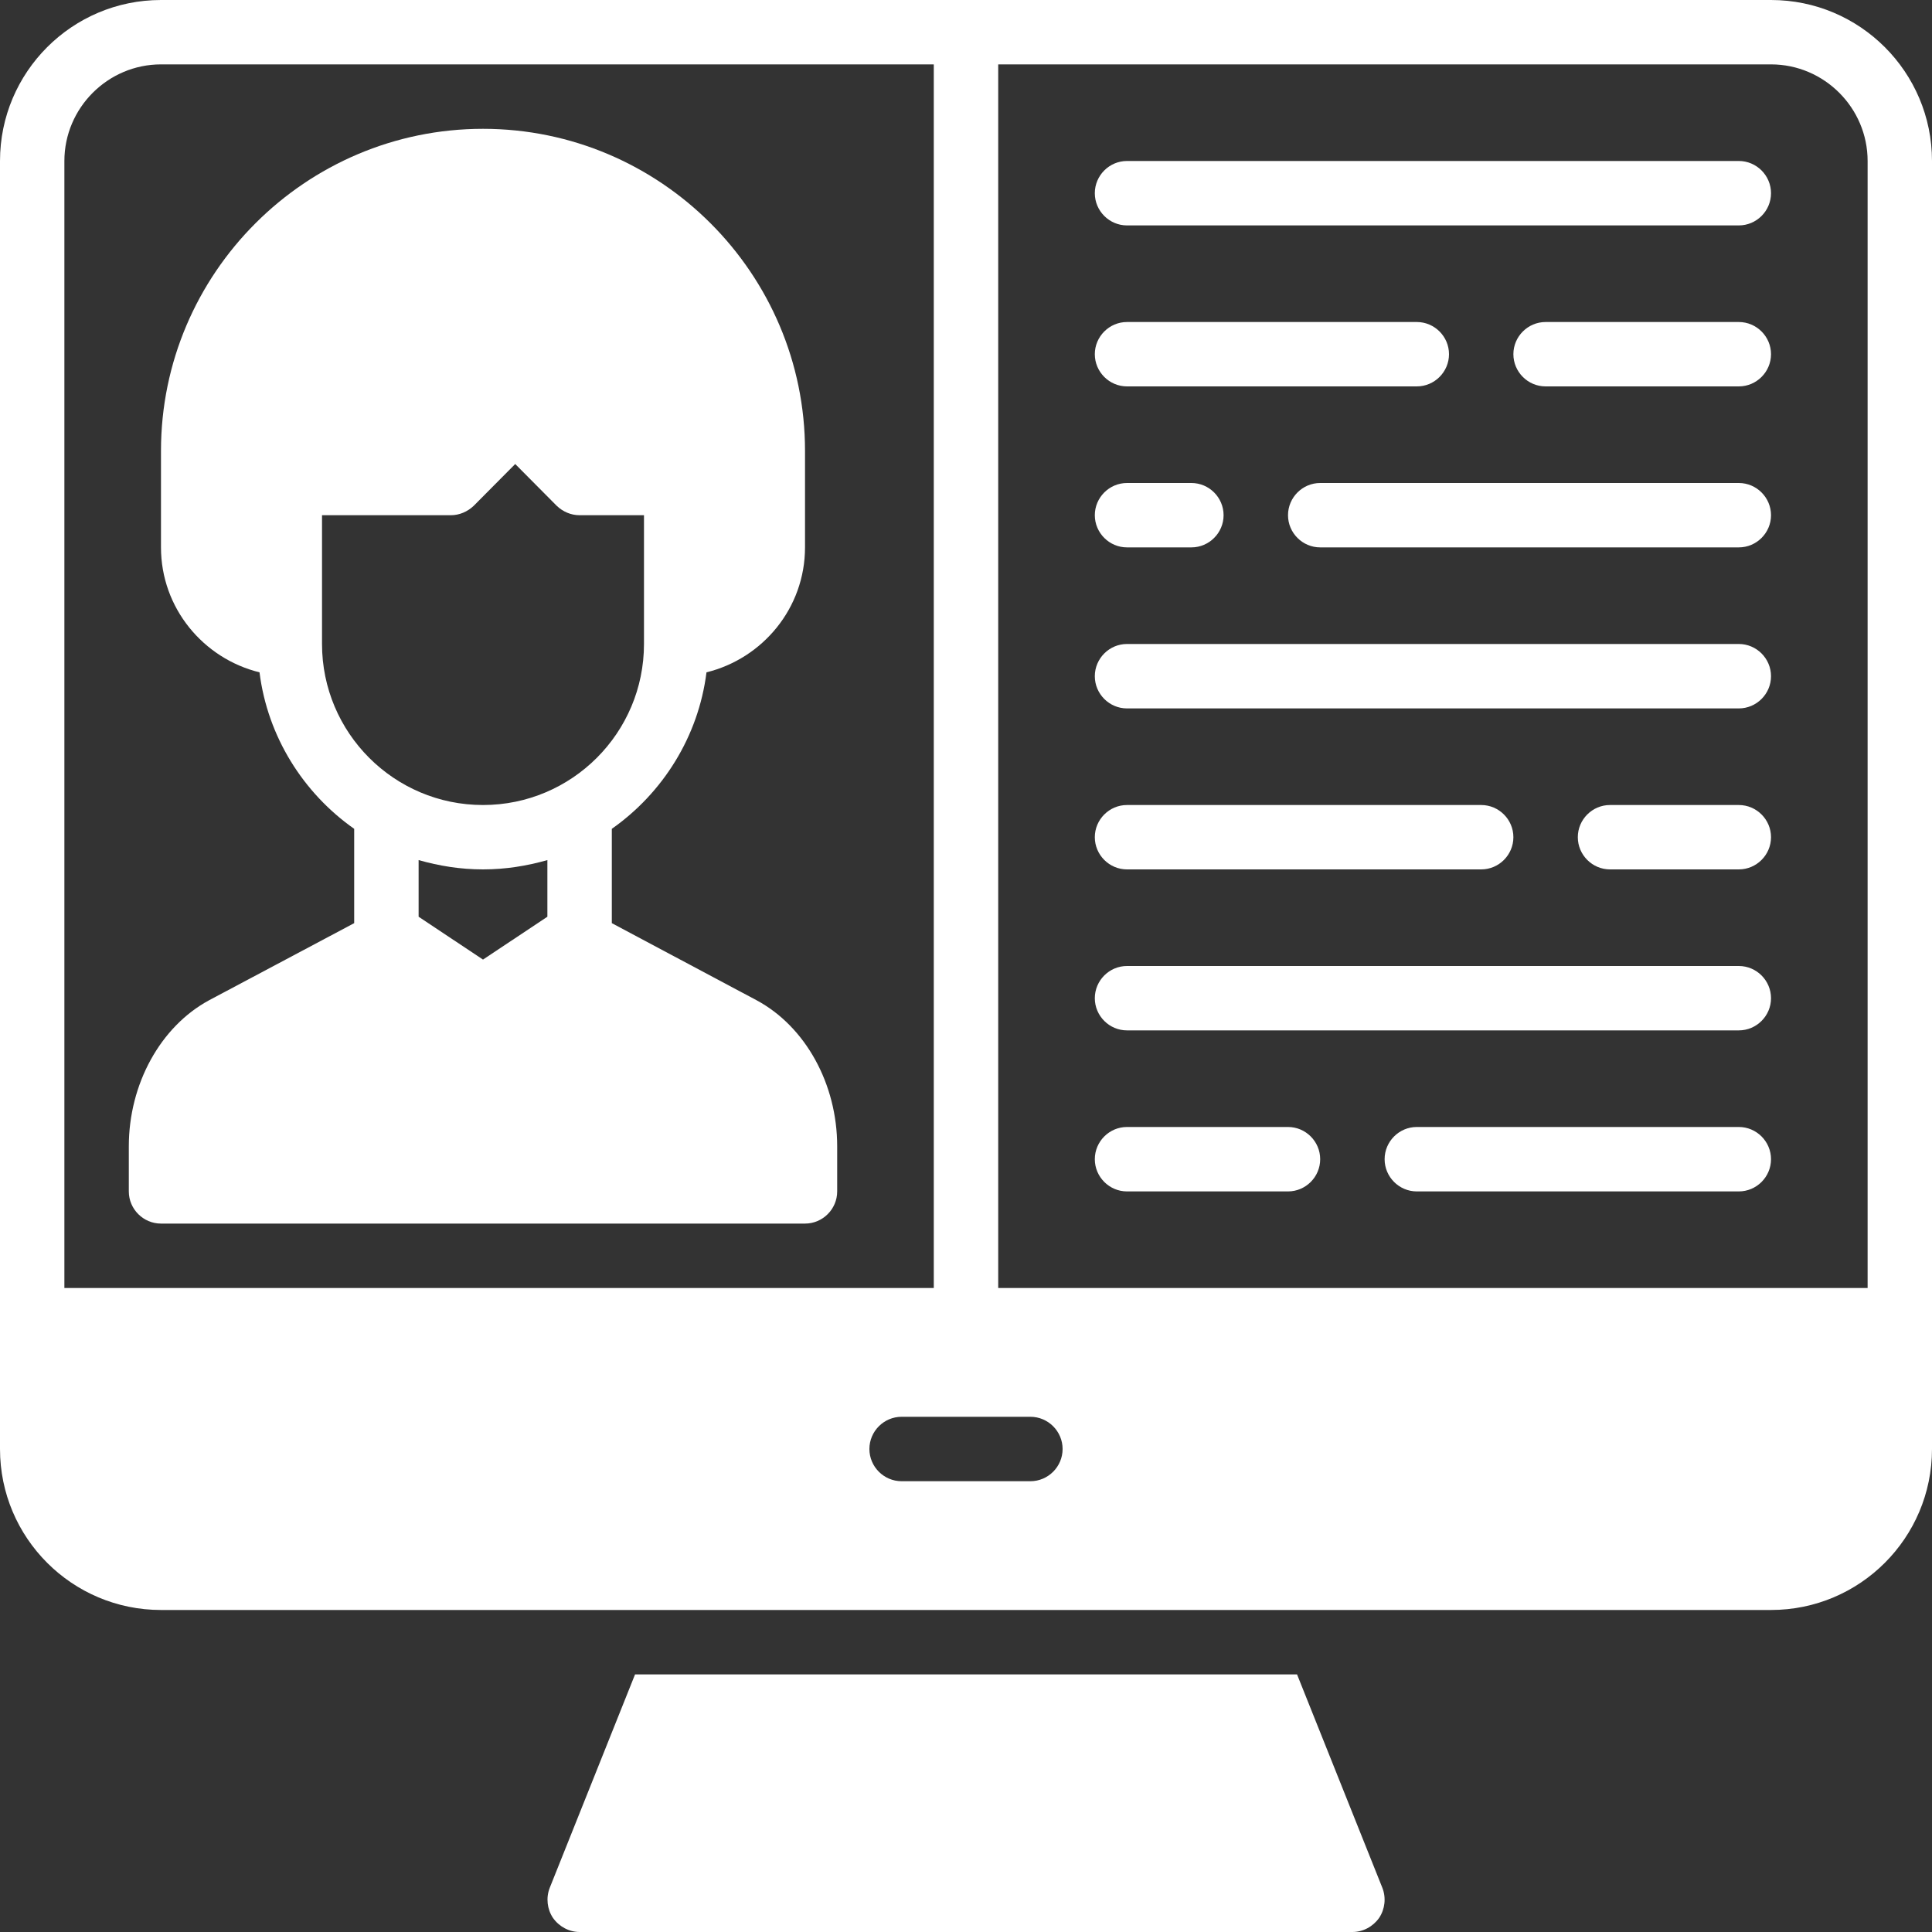
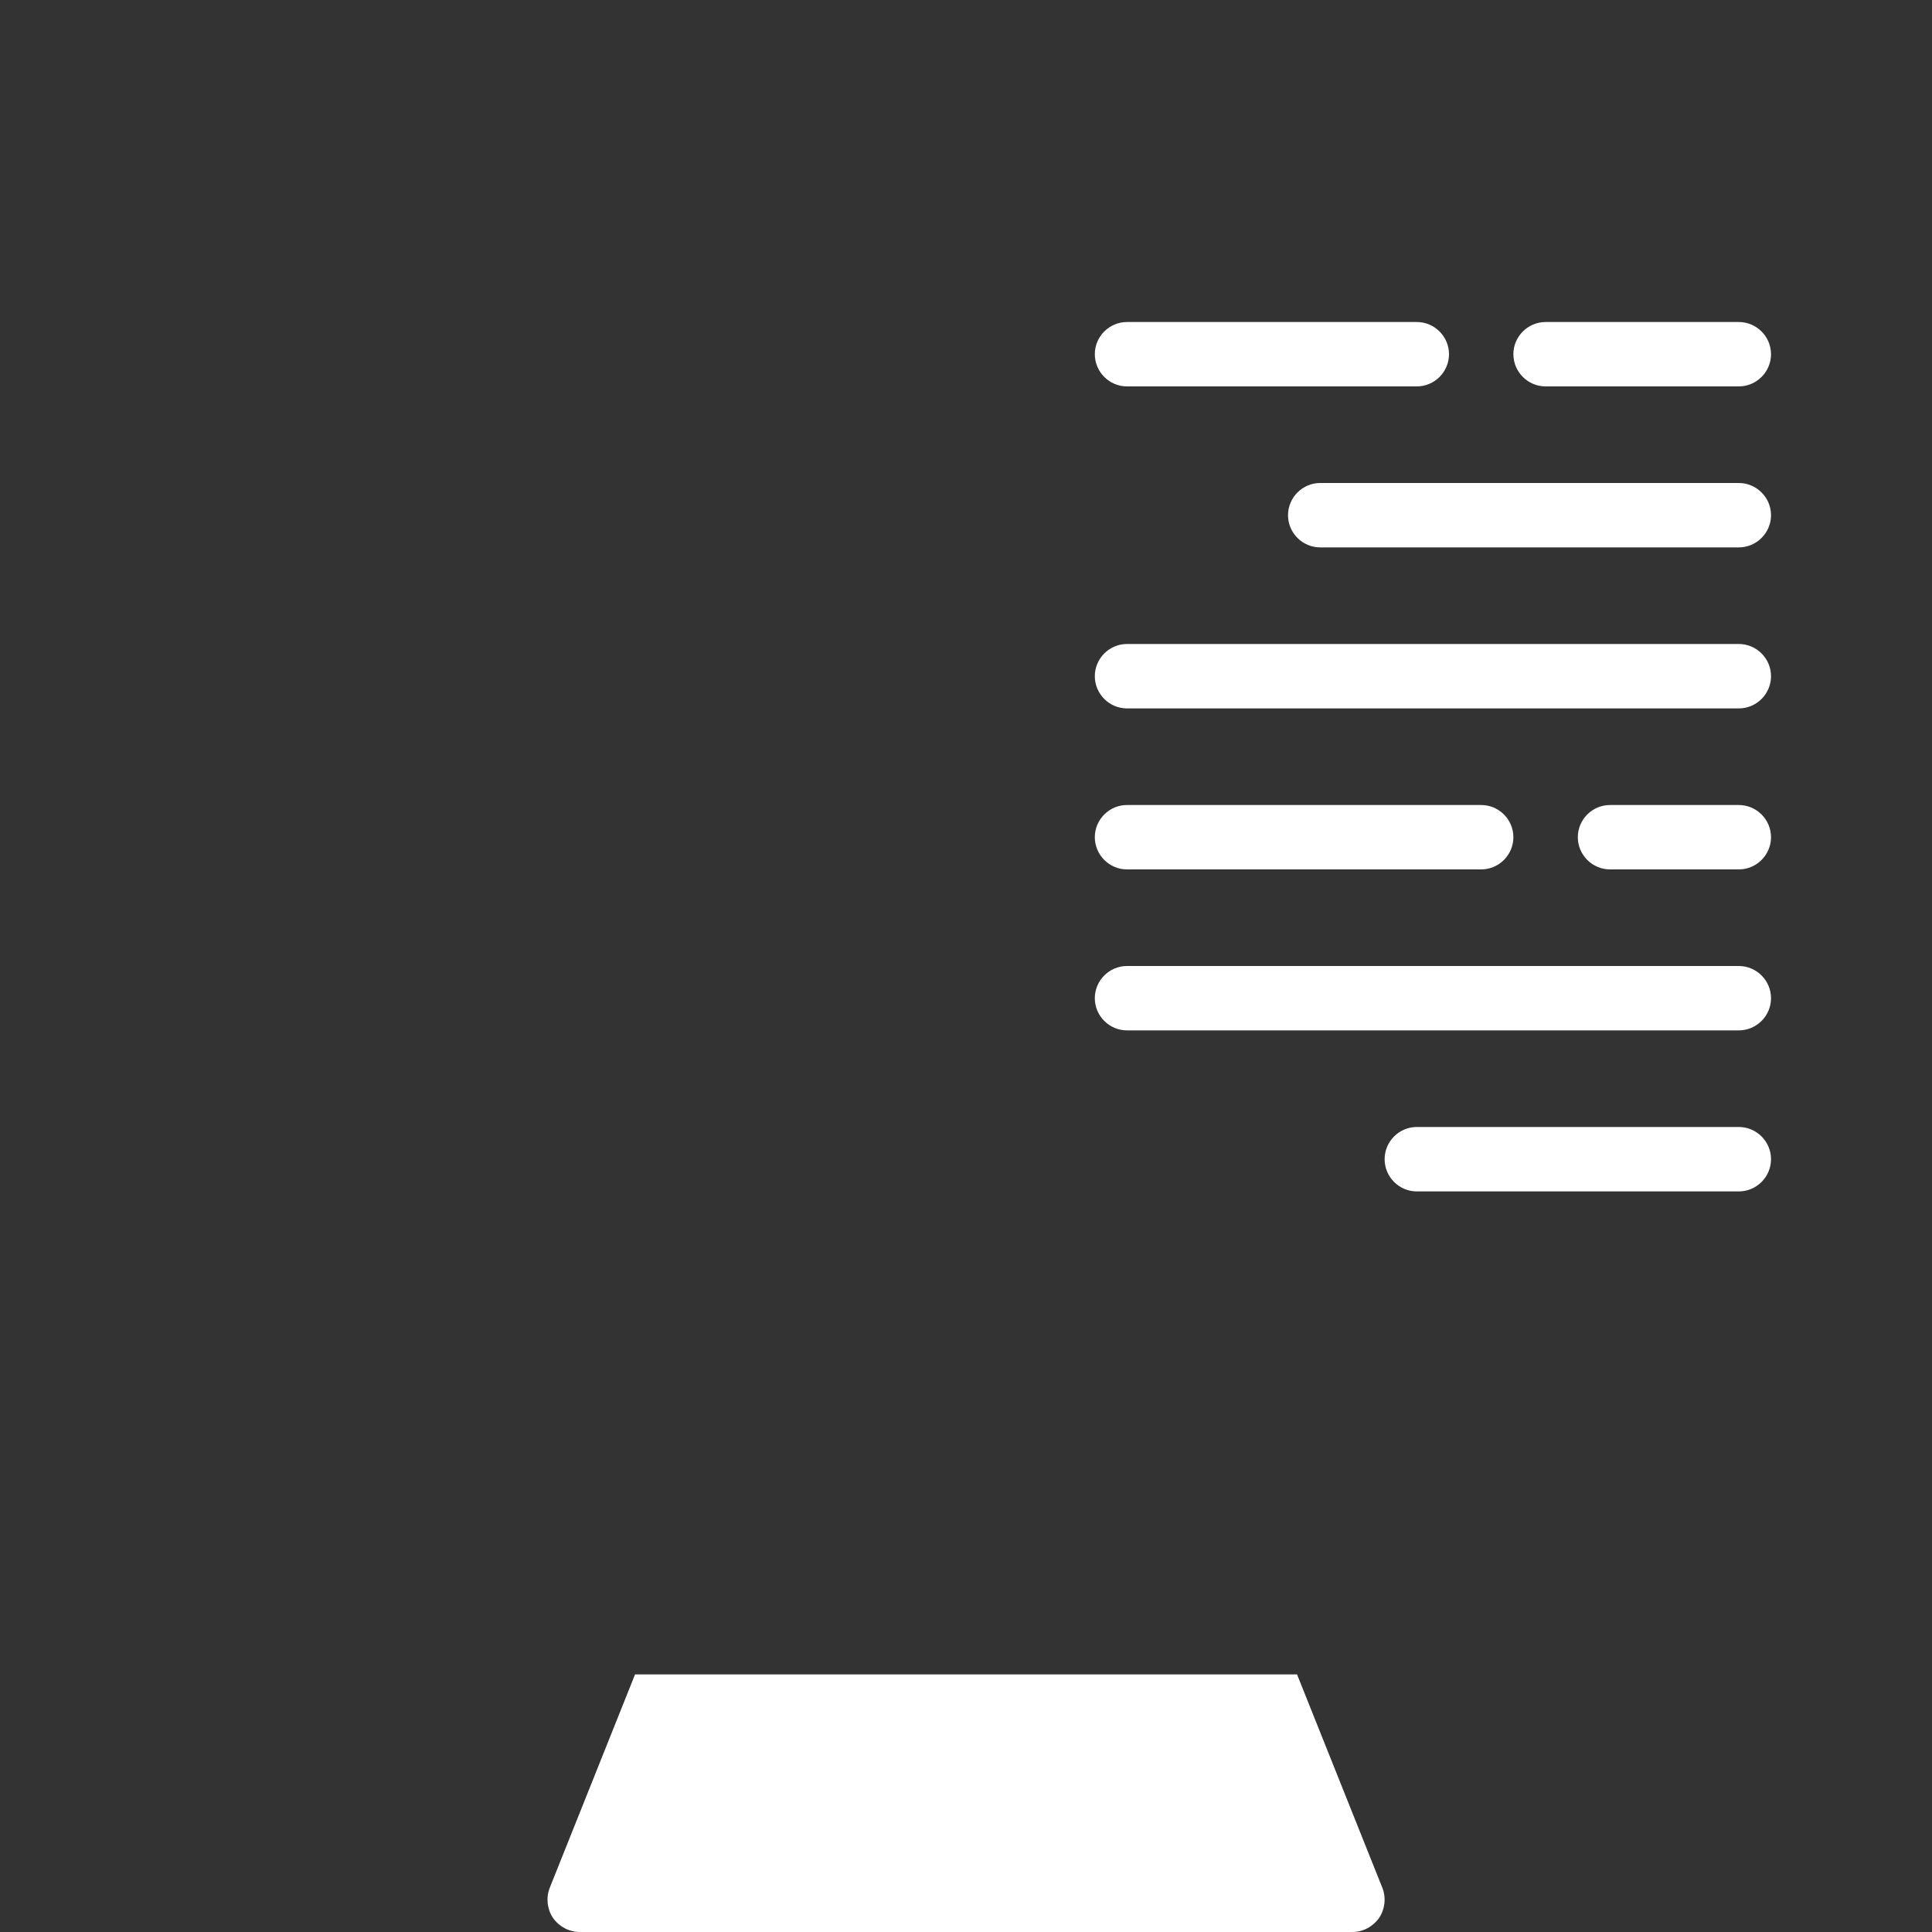
<svg xmlns="http://www.w3.org/2000/svg" width="40" height="40" viewBox="0 0 40 40" fill="none">
  <rect x="0" y="0" width="40" height="40" fill="#333333" stroke="none" />
-   <path d="M36.667 0H3.333C1.493 0 0 1.493 0 3.333V30C0 31.84 1.493 33.333 3.333 33.333H36.667C38.507 33.333 40 31.84 40 30V3.333C40 1.493 38.507 0 36.667 0ZM1.333 26.667V3.333C1.333 2.233 2.233 1.333 3.333 1.333H19.333V26.667H1.333ZM21.333 30.667H18.667C18.3 30.667 18 30.367 18 30C18 29.633 18.3 29.333 18.667 29.333H21.333C21.7 29.333 22 29.633 22 30C22 30.367 21.7 30.667 21.333 30.667ZM38.667 26.667H20.667V1.333H36.667C37.767 1.333 38.667 2.233 38.667 3.333V26.667Z" fill="white" />
  <path d="M26.854 34.667H13.148L11.381 39.087C11.301 39.293 11.328 39.527 11.448 39.707C11.574 39.887 11.781 40 12.001 40H28.001C28.221 40 28.428 39.887 28.554 39.707C28.674 39.527 28.701 39.293 28.621 39.087L26.854 34.667Z" fill="white" />
-   <path d="M15.66 20.707L12.667 19.113V17.16C13.72 16.42 14.46 15.253 14.627 13.92C15.793 13.633 16.667 12.587 16.667 11.333V9.333C16.667 5.66 13.673 2.667 10 2.667C6.327 2.667 3.333 5.66 3.333 9.333V11.333C3.333 12.587 4.207 13.633 5.373 13.92C5.54 15.253 6.28 16.42 7.333 17.16V19.113L4.333 20.707C3.32 21.253 2.667 22.447 2.667 23.733V24.667C2.667 25.033 2.967 25.333 3.333 25.333H16.667C17.033 25.333 17.333 25.033 17.333 24.667V23.733C17.333 22.447 16.68 21.253 15.66 20.707ZM11.333 18.98L10 19.867L8.667 18.98V17.807C9.087 17.927 9.533 18 10 18C10.467 18 10.913 17.927 11.333 17.807V18.98ZM10 16.667C8.16 16.667 6.667 15.173 6.667 13.333V10.667H9.333C9.513 10.667 9.68 10.593 9.807 10.473L10.667 9.607L11.527 10.473C11.653 10.593 11.82 10.667 12 10.667H13.333V13.333C13.333 15.173 11.84 16.667 10 16.667Z" fill="white" />
-   <path d="M36 3.333H23.333C22.967 3.333 22.667 3.633 22.667 4C22.667 4.367 22.967 4.667 23.333 4.667H36C36.367 4.667 36.667 4.367 36.667 4C36.667 3.633 36.367 3.333 36 3.333Z" fill="white" />
  <path d="M23.333 8H29.333C29.7 8 30 7.7 30 7.333C30 6.967 29.7 6.667 29.333 6.667H23.333C22.967 6.667 22.667 6.967 22.667 7.333C22.667 7.7 22.967 8 23.333 8Z" fill="white" />
  <path d="M36 6.667H32C31.633 6.667 31.333 6.967 31.333 7.333C31.333 7.7 31.633 8 32 8H36C36.367 8 36.667 7.7 36.667 7.333C36.667 6.967 36.367 6.667 36 6.667Z" fill="white" />
-   <path d="M23.333 11.333H24.667C25.033 11.333 25.333 11.033 25.333 10.667C25.333 10.3 25.033 10 24.667 10H23.333C22.967 10 22.667 10.3 22.667 10.667C22.667 11.033 22.967 11.333 23.333 11.333Z" fill="white" />
  <path d="M36 10H27.333C26.967 10 26.667 10.3 26.667 10.667C26.667 11.033 26.967 11.333 27.333 11.333H36C36.367 11.333 36.667 11.033 36.667 10.667C36.667 10.3 36.367 10 36 10Z" fill="white" />
  <path d="M36 13.333H23.333C22.967 13.333 22.667 13.633 22.667 14C22.667 14.367 22.967 14.667 23.333 14.667H36C36.367 14.667 36.667 14.367 36.667 14C36.667 13.633 36.367 13.333 36 13.333Z" fill="white" />
  <path d="M36 16.667H33.333C32.967 16.667 32.667 16.967 32.667 17.333C32.667 17.7 32.967 18 33.333 18H36C36.367 18 36.667 17.7 36.667 17.333C36.667 16.967 36.367 16.667 36 16.667Z" fill="white" />
  <path d="M23.333 18H30.667C31.033 18 31.333 17.7 31.333 17.333C31.333 16.967 31.033 16.667 30.667 16.667H23.333C22.967 16.667 22.667 16.967 22.667 17.333C22.667 17.7 22.967 18 23.333 18Z" fill="white" />
  <path d="M36 20H23.333C22.967 20 22.667 20.3 22.667 20.667C22.667 21.033 22.967 21.333 23.333 21.333H36C36.367 21.333 36.667 21.033 36.667 20.667C36.667 20.3 36.367 20 36 20Z" fill="white" />
  <path d="M36 23.333H29.333C28.967 23.333 28.667 23.633 28.667 24C28.667 24.367 28.967 24.667 29.333 24.667H36C36.367 24.667 36.667 24.367 36.667 24C36.667 23.633 36.367 23.333 36 23.333Z" fill="white" />
-   <path d="M26.667 23.333H23.333C22.967 23.333 22.667 23.633 22.667 24C22.667 24.367 22.967 24.667 23.333 24.667H26.667C27.033 24.667 27.333 24.367 27.333 24C27.333 23.633 27.033 23.333 26.667 23.333Z" fill="white" />
</svg>